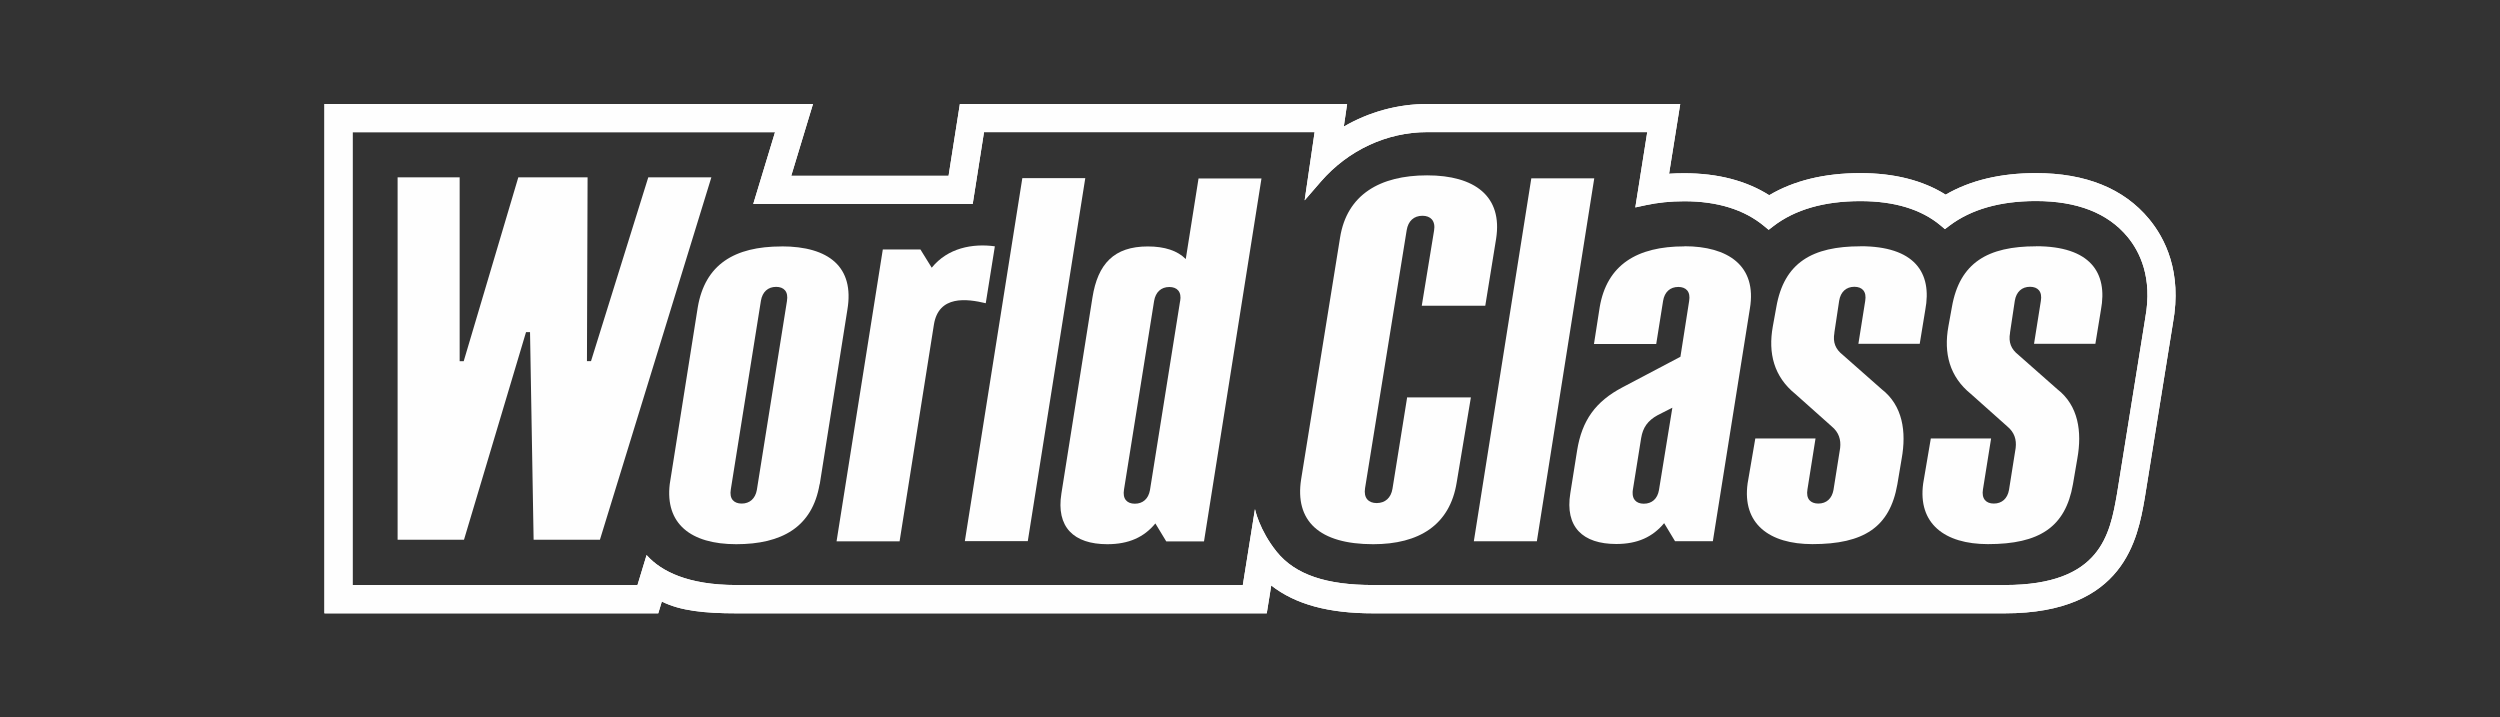
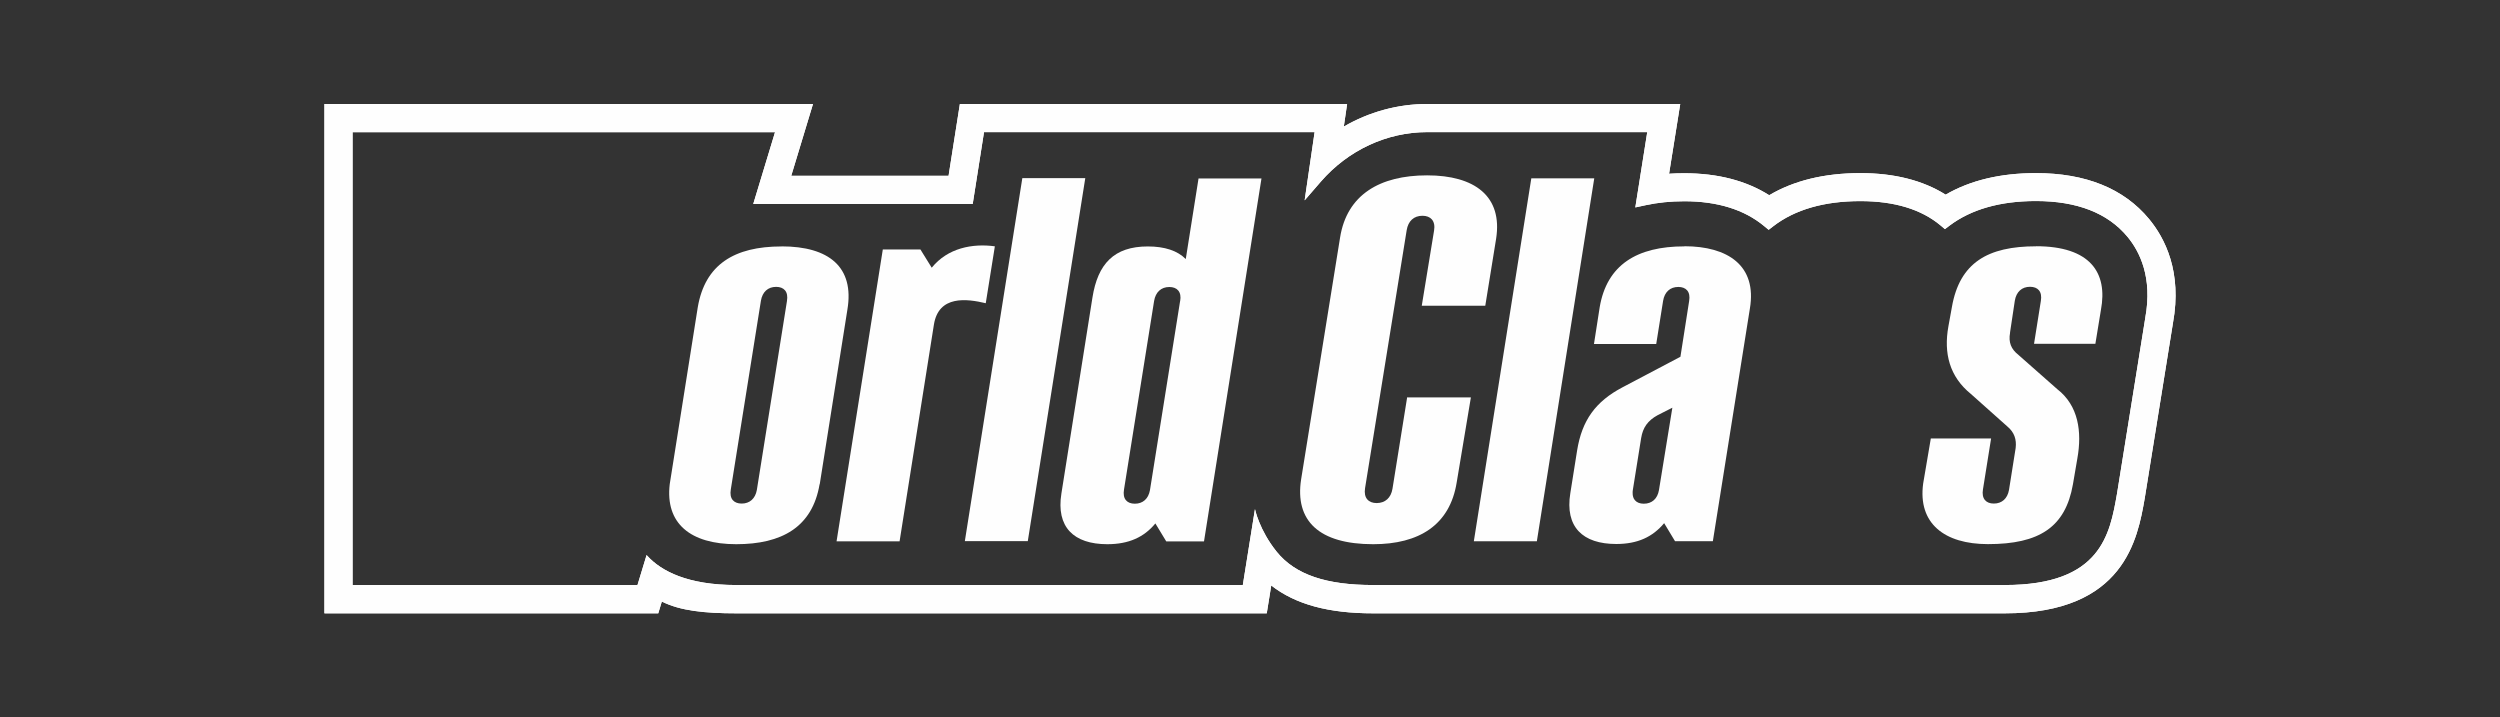
<svg xmlns="http://www.w3.org/2000/svg" xml:space="preserve" width="58.9mm" height="16.9mm" version="1.0" style="shape-rendering:geometricPrecision; text-rendering:geometricPrecision; image-rendering:optimizeQuality; fill-rule:evenodd; clip-rule:evenodd" viewBox="0 0 5887.2 1689.2">
  <rect x="0" y="0" width="5887.2" height="1689.2" fill="#333333" stroke="none" />
  <defs>
    <style type="text/css">
   
    .fil0 {fill:none}
    .fil1 {fill:#FEFEFE;fill-rule:nonzero}
   
  </style>
  </defs>
  <g id="Слой_x0020_1">
    <g id="_2412877673712">
      <rect class="fil0" x="0" y="0" width="5887.2" height="1689.2" />
      <g id="_2149910343072">
        <path class="fil1" d="M1853.17 709.08l-70.89 444.72c-3.64,20.32 -16.69,32.05 -35.7,32.05 -9.26,0 -16.36,-2.81 -20.99,-8.1 -4.96,-5.79 -6.44,-14.38 -4.62,-25.29l70.89 -444.21c3.48,-20.82 16.53,-32.72 35.86,-32.72 9.09,0 16.36,2.81 20.82,8.1 4.96,5.79 6.45,14.38 4.63,25.29l0 0.16zm-12.72 -128.73c-111.39,0 -180.29,42.63 -197.32,143.44l-65.94 415.95c-11.23,93.37 49.25,141.79 156.5,141.79 107.26,0 179.3,-40.16 196.33,-141.13l0.34 0 65.11 -410.99c17.02,-100.8 -43.63,-149.23 -155.02,-149.23l0 0.17z" />
        <polygon class="fil1" points="3619.11,1274.6 3754.29,419.89 3606.06,419.89 3470.71,1274.6 " />
        <path class="fil1" d="M2342 584.98l0.67 -4.96c-52.56,-7.11 -110.89,3.8 -148.57,50.4l-26.61 -42.96 -88.58 0 -108.91 687.3 148.41 0 80.8 -510.15c11.07,-70.07 77.67,-61.15 122.13,-50.57 0,0 20.65,-129.07 20.65,-129.07zm65.45 -165.43l-135.35 854.71 148.24 0 135.35 -854.71 -148.24 0z" />
        <path class="fil1" d="M2778.94 709.42l-70.9 444.7c-3.63,20.5 -16.68,32.06 -35.69,32.06 -9.09,0 -16.36,-2.81 -20.82,-8.1 -4.96,-5.79 -6.45,-14.38 -4.63,-25.29l70.9 -444.21c3.47,-20.66 16.52,-32.72 35.85,-32.72 9.1,0 16.37,2.81 20.83,8.1 4.96,5.79 6.61,14.38 4.63,25.29l-0.17 0.17zm43.47 -289.2l-30.09 189.88c-19.33,-19.83 -49.9,-29.75 -89.4,-29.75 -79.65,0 -117.83,40.98 -130.39,120.63l-73.05 461.07c-12.72,78.99 28.76,119.48 108.08,119.48 50.57,0 86.59,-16.52 113.2,-48.92l25.62 42.3 88.91 0 135.35 -854.7 -148.4 0 0.17 0z" />
-         <path class="fil1" d="M4381.11 580.02c-112.87,0 -179.96,38 -198.14,143.44l-8.27 45.61c-11.24,62.8 2.65,117.83 53.04,158.65l85.6 76.34c17.03,14.04 22.15,31.24 20,50.9l-15.7 98.83c-3.64,20.32 -16.69,32.05 -35.69,32.05 -9.26,0 -16.36,-2.81 -20.99,-8.1 -4.96,-5.79 -6.45,-14.38 -4.63,-25.29l19.01 -119.97 -141.79 0 -18.18 106.09c-12.88,94.37 50.41,142.78 152.54,142.78 121.13,0 182.44,-39.82 200.12,-140.8l10.25 -60.97c11.23,-62.8 2.65,-124.44 -47.27,-163.11l-91.22 -80.48c-17.68,-13.88 -23.97,-29.75 -20,-52.22l0 -1 11.24 -74.69c3.47,-20.82 16.52,-32.72 35.85,-32.72 9.1,0 16.36,2.82 20.83,8.11 4.95,5.78 6.44,14.37 4.63,25.29l-16.03 100.8 144.43 0 13.05 -79.65c16.69,-88.09 -25.28,-150.06 -152.86,-150.06l0.16 0 0 0.17z" />
        <path class="fil1" d="M4794.58 580.02c-112.87,0 -179.96,38 -198.15,143.44l-8.26 45.61c-11.24,62.8 2.65,117.83 53.04,158.65l85.6 76.34c17.03,14.04 22.15,31.24 19.83,50.9l-15.69 98.83c-3.64,20.32 -16.69,32.05 -35.69,32.05 -9.26,0 -16.36,-2.81 -20.83,-8.1 -4.96,-5.79 -6.61,-14.38 -4.79,-25.29l19.17 -119.97 -141.95 0 -18.02 106.09c-12.88,94.37 50.41,142.78 152.54,142.78 120.96,0 182.44,-39.82 200.12,-140.8l10.42 -60.97c11.23,-62.8 2.64,-124.44 -47.27,-163.11l-91.23 -80.48c-17.68,-13.88 -23.96,-29.75 -19.99,-52.22l0 -1 11.23 -74.69c3.47,-20.82 16.52,-32.72 35.86,-32.72 9.09,0 16.36,2.82 20.82,8.11 4.96,5.78 6.45,14.37 4.63,25.29l-16.03 100.8 144.44 0 13.05 -79.65c16.52,-88.09 -25.29,-150.06 -152.87,-150.06l0 0.17z" />
        <path class="fil1" d="M3906.66 1154.12l0 0c-3.48,20.5 -16.7,32.06 -35.7,32.06 -9.09,0 -16.36,-2.81 -20.82,-8.1 -3.8,-4.3 -5.62,-10.25 -5.46,-17.52 0,-2.48 0,-5.13 0.66,-7.93l19.34 -120.8c4.13,-25.29 15.69,-41.48 39,-54.2l34.53 -17.52 -31.55 194.01zm59.65 -573.94c-110.89,0 -182.44,42.97 -199.3,143.77l-13.39 86.11 146.59 0 16.19 -101.64c3.47,-20.82 16.52,-32.71 35.86,-32.71 9.09,0 16.36,2.81 20.82,8.1 4.96,5.78 6.45,14.37 4.63,25.28l-20.49 131.05 -136.35 71.9c-63.79,33.54 -95.51,77.99 -106.92,148.56l-16.02 100.81c-12.89,79.32 28.92,119.64 108.24,119.64 50.41,0 85.93,-16.85 112.71,-49.08l25.61 42.47 89.08 0 87.26 -548.16c16.85,-100.8 -51.9,-146.42 -154.36,-146.42l0 0.33 -0.16 0z" />
        <path class="fil1" d="M3360.65 412.94c-111.39,0 -188.9,45.61 -204.92,146.42l-91.72 569.31c-15.2,97.5 41.81,152.87 169.71,152.87 107.76,0 180.63,-44.95 196.67,-145.76l33.37 -199.96 -150.38 0 0 1.66 -34.2 213.18c-3.48,21.65 -17.03,33.87 -37.19,34.04 -9.59,0 -17.18,-2.97 -22.14,-8.6 -5.29,-6.11 -7.11,-15.2 -5.29,-26.61l97.99 -607.31c3.48,-21.66 16.86,-34.05 37.18,-34.05 9.59,0 17.19,2.98 22.15,8.6 5.29,6.28 7.11,15.2 5.12,26.61l-28.92 176.67 149.56 0 25.45 -157.33c16.03,-100.98 -50.9,-149.73 -162.28,-149.73l-0.16 0z" />
        <path class="fil1" d="M5051.89 748.58l-66.6 414.13c-16.86,95.85 -37.68,215 -264.08,215l-1487.48 0c-109.23,0 -182.93,-23.63 -227.22,-78.33 -41.15,-51.06 -51.24,-100.47 -51.24,-100.47l-28.59 178.8 -1192.99 0c-113.7,0 -176.5,-32.55 -209.54,-68.91 -0.66,-0.66 -1.16,-1.16 -1.49,-1.82l-21.48 70.73 -670.95 0 0 -1066.4 994.86 0 -51.24 168.89 516.76 0 26.61 -169.06 778.52 0 -23.47 160.63 38.34 -44.29c64.29,-74.03 155.51,-116.34 250.2,-116.34l518.24 0 -28.09 177.33 24.46 -5.29c28.26,-6.12 58.83,-9.26 90.89,-9.26 78,0 141.29,19.67 188.06,58.5l10.57 8.76 10.91 -8.43c51.06,-39.33 120.13,-59.16 205.24,-59.16 79.65,0 143.12,19.17 188.56,57.17l10.41 8.77 10.91 -8.27c50.9,-38.33 119.31,-57.84 203.43,-57.84 96.67,0 169.06,28.27 215.33,83.95 28.92,34.71 59.66,96.02 42.14,190.88l0 0.33zm-4287.92 695.73l786.13 0 8.43 -27.76c43.46,21.81 100.8,27.76 175.17,27.76l1249.35 0 10.58 -65.6c57.17,44.62 135.01,65.6 239.95,65.6l1487.48 0c281.93,0 312.83,-175.5 329.52,-270.85l66.6 -413.47c21.65,-119.48 -18.67,-198.81 -56.52,-244.41 -59.32,-71.56 -149.06,-107.92 -266.39,-107.92 -83.29,0 -154.52,17.02 -212.52,50.74 -53.7,-33.71 -121.13,-50.74 -200.78,-50.74 -84.45,0 -156.5,17.52 -214.67,52.06 -54.37,-34.37 -121.46,-51.73 -200.12,-51.73 -12.07,0 -23.97,0.33 -35.7,1.16l26.28 -164.26 -595.92 0c-69.24,0 -136.83,18.67 -196.33,53.2l7.77 -53.2 -911.89 0 -26.61 169.05 -370.5 0 51.23 -169.05 -1150.51 0 0 1199.27 0 0.16z" />
        <path class="fil1" d="M5051.89 748.58l-66.6 414.13c-16.86,95.85 -37.68,215 -264.08,215l-1487.48 0c-109.23,0 -182.93,-23.63 -227.22,-78.33 -41.15,-51.06 -51.24,-100.47 -51.24,-100.47l-28.59 178.8 -1192.99 0c-113.7,0 -176.5,-32.55 -209.54,-68.91 -0.66,-0.66 -1.16,-1.16 -1.49,-1.82l-21.48 70.73 -670.95 0 0 -1066.4 994.86 0 -51.24 168.89 516.76 0 26.61 -169.06 778.52 0 -23.47 160.63 38.34 -44.29c64.29,-74.03 155.51,-116.34 250.2,-116.34l518.24 0 -28.09 177.33 24.46 -5.29c28.26,-6.12 58.83,-9.26 90.89,-9.26 78,0 141.29,19.67 188.06,58.5l10.57 8.76 10.91 -8.43c51.06,-39.33 120.13,-59.16 205.24,-59.16 79.65,0 143.12,19.17 188.56,57.17l10.41 8.77 10.91 -8.27c50.9,-38.33 119.31,-57.84 203.43,-57.84 96.67,0 169.06,28.27 215.33,83.95 28.92,34.71 59.66,96.02 42.14,190.88l0 0.33zm-4287.92 695.73l786.13 0 8.43 -27.76c43.46,21.81 100.8,27.76 175.17,27.76l1249.35 0 10.58 -65.6c57.17,44.62 135.01,65.6 239.95,65.6l1487.48 0c281.93,0 312.83,-175.5 329.52,-270.85l66.6 -413.47c21.65,-119.48 -18.67,-198.81 -56.52,-244.41 -59.32,-71.56 -149.06,-107.92 -266.39,-107.92 -83.29,0 -154.52,17.02 -212.52,50.74 -53.7,-33.71 -121.13,-50.74 -200.78,-50.74 -84.45,0 -156.5,17.52 -214.67,52.06 -54.37,-34.37 -121.46,-51.73 -200.12,-51.73 -12.07,0 -23.97,0.33 -35.7,1.16l26.28 -164.26 -595.92 0c-69.24,0 -136.83,18.67 -196.33,53.2l7.77 -53.2 -911.89 0 -26.61 169.05 -370.5 0 51.23 -169.05 -1150.51 0 0 1199.27 0 0.16z" />
-         <polygon class="fil1" points="1412.76,1270.97 1675.19,417.57 1526.62,417.57 1391.77,850.39 1382.19,850.39 1383.68,417.57 1220.57,417.57 1091.99,850.55 1082.42,850.55 1082.42,417.57 936.32,417.57 936.32,1270.97 1092.66,1270.97 1238.74,782.13 1248.17,782.13 1256.59,1270.97 " />
      </g>
    </g>
  </g>
</svg>